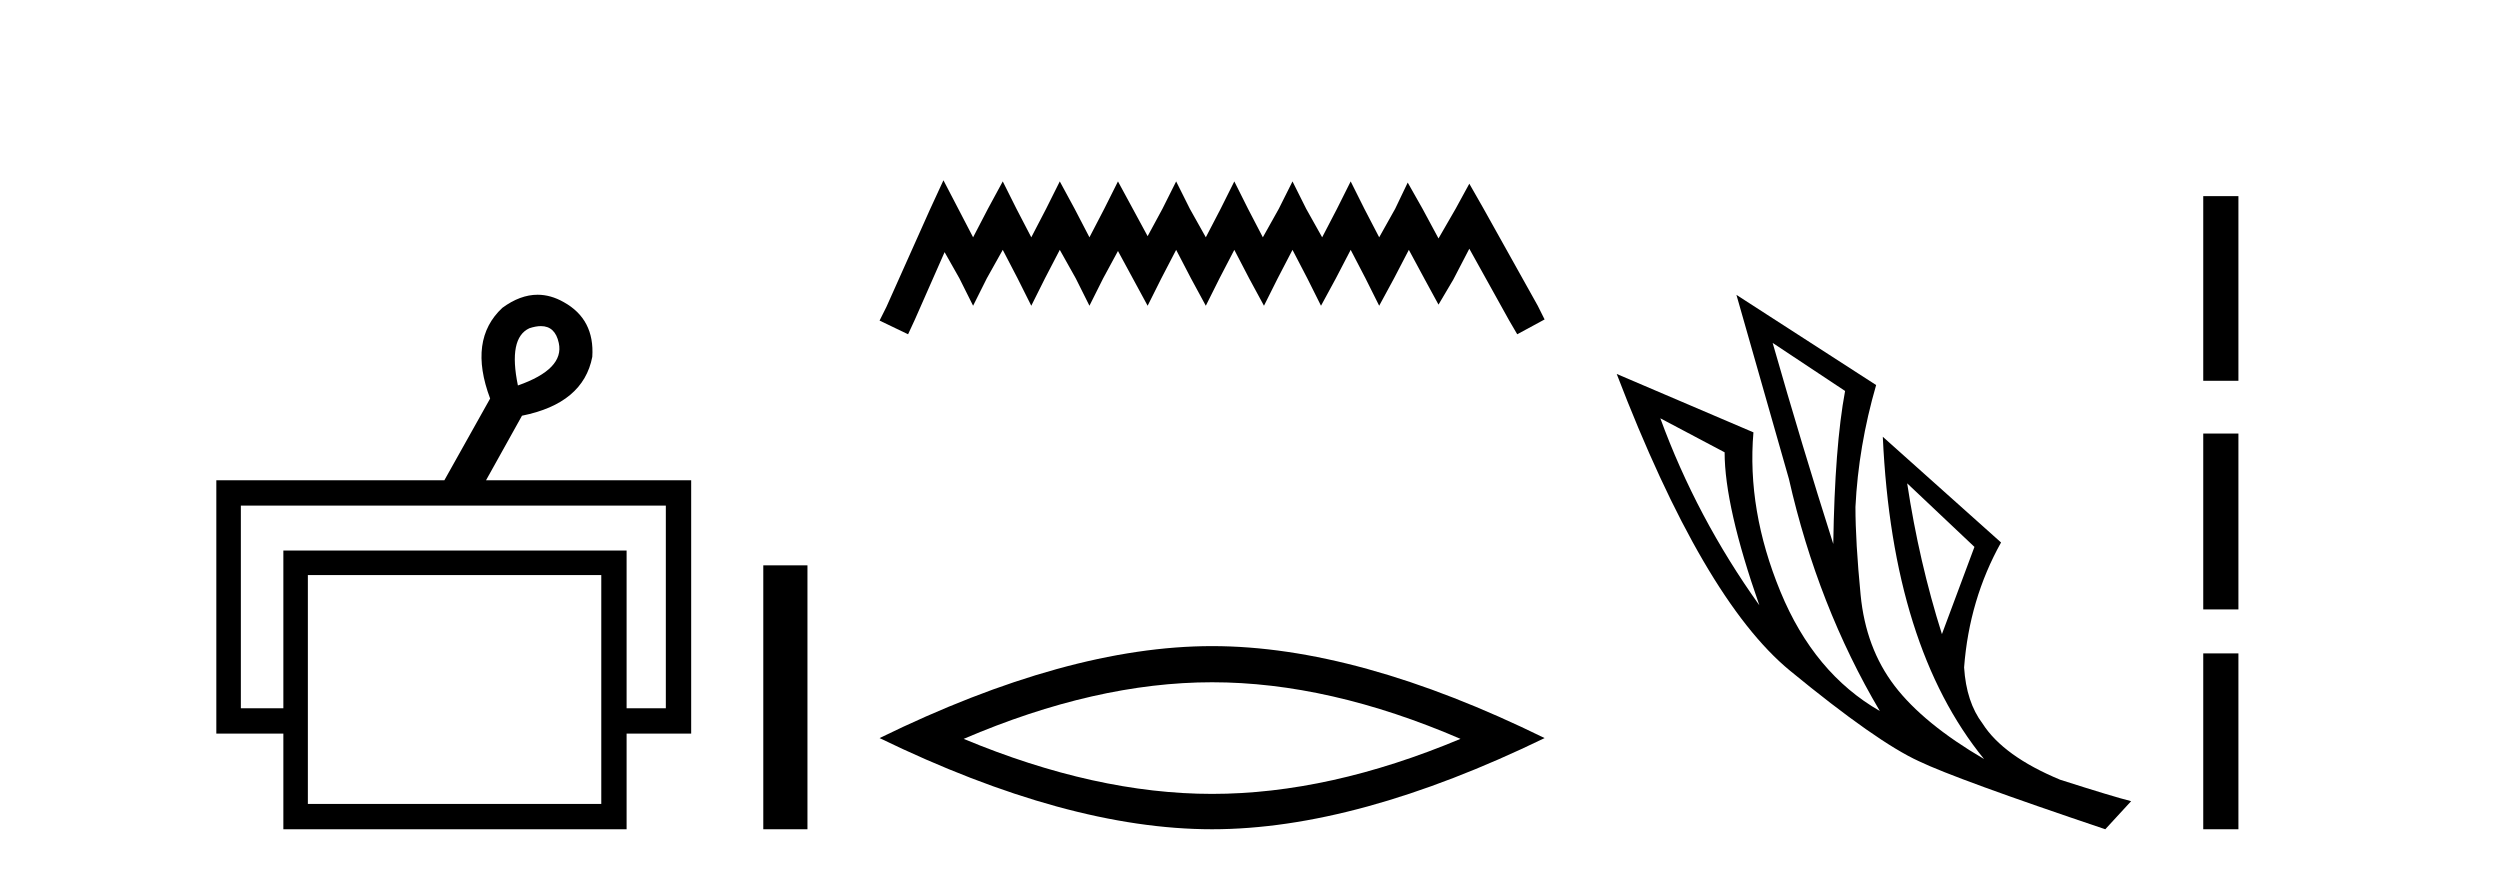
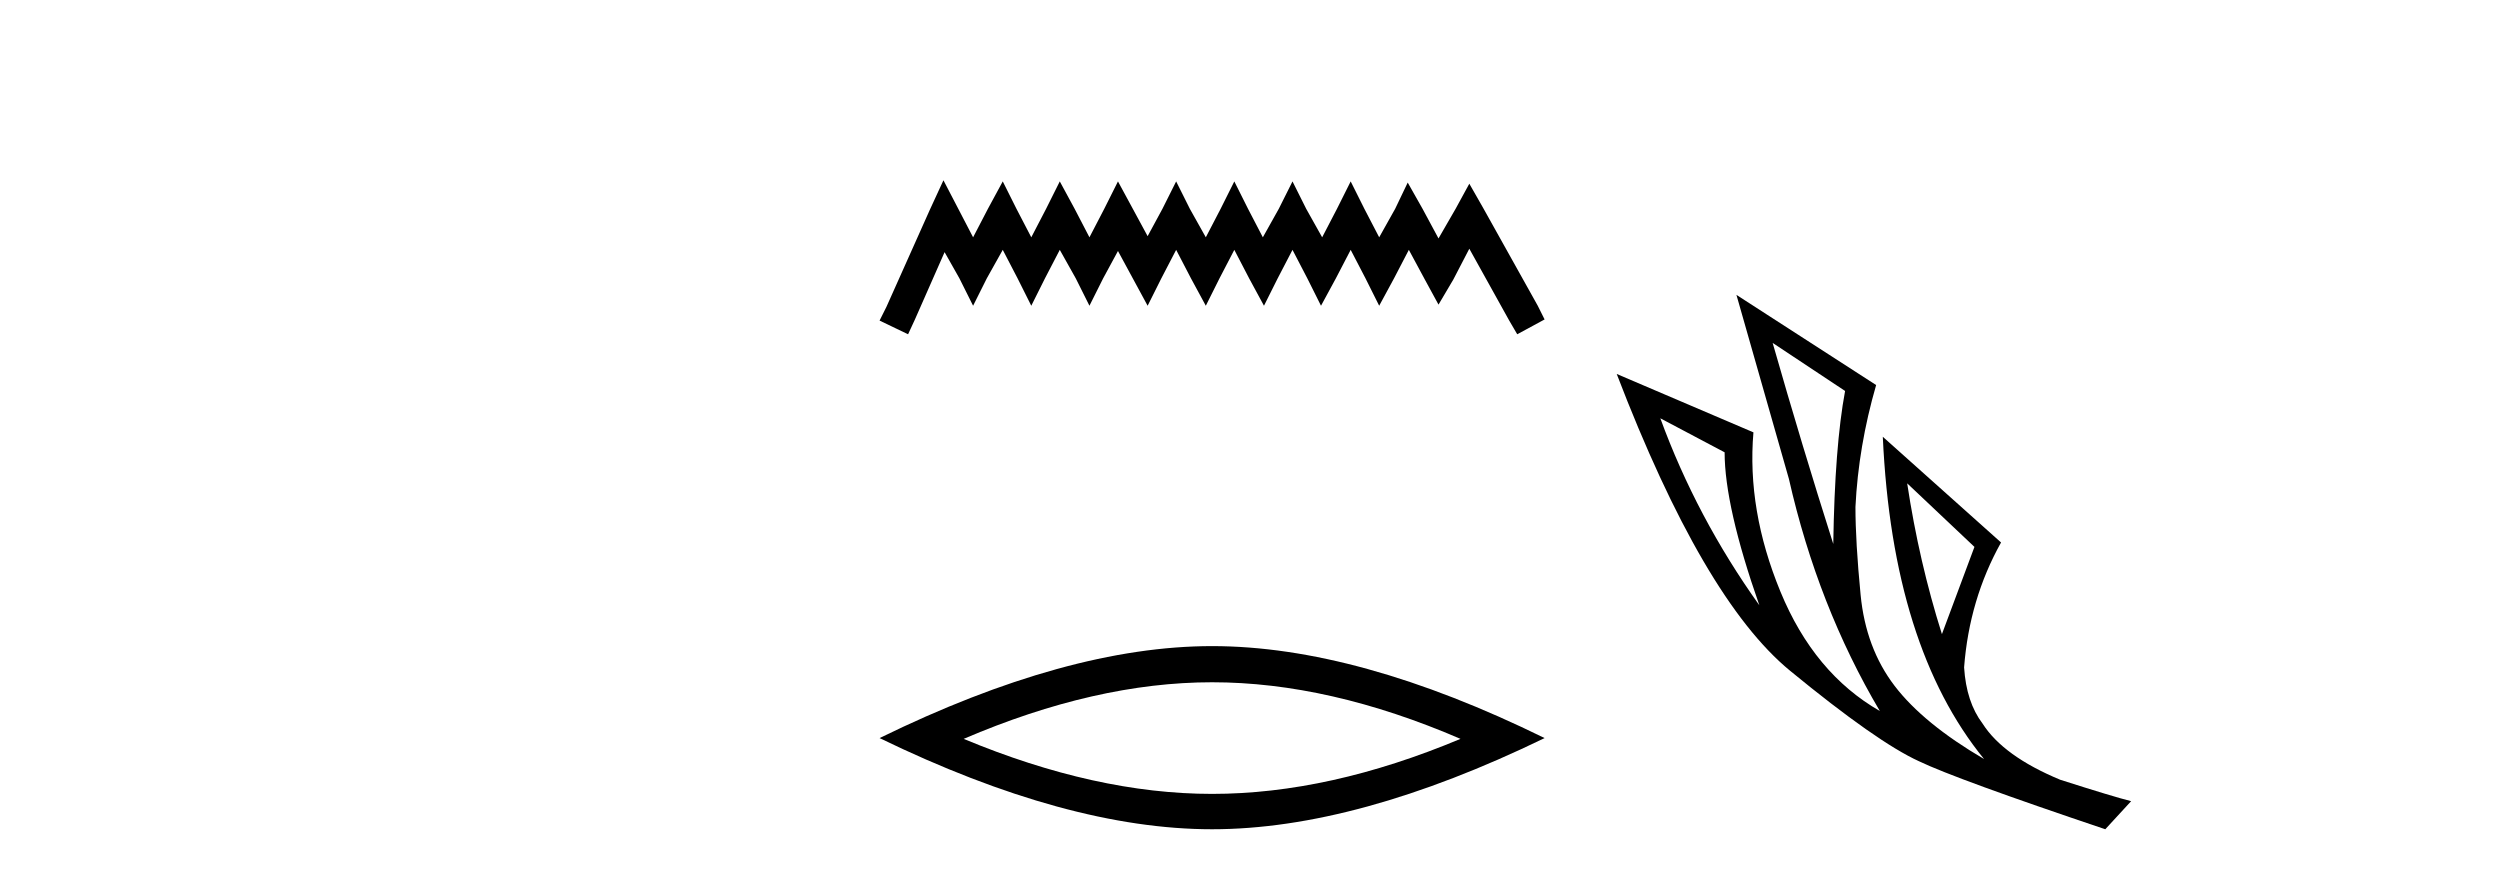
<svg xmlns="http://www.w3.org/2000/svg" width="117.0" height="41.0">
-   <path d="M 25.314 15.262 Q 25.982 15.262 26.151 16.051 Q 26.418 17.275 24.238 18.04 Q 23.779 15.821 24.774 15.362 Q 25.076 15.262 25.314 15.262 ZM 31.161 23.663 L 31.161 33.148 L 29.325 33.148 L 29.325 25.766 L 13.261 25.766 L 13.261 33.148 L 11.272 33.148 L 11.272 23.663 ZM 28.14 26.914 L 28.14 37.624 L 14.408 37.624 L 14.408 26.914 ZM 25.16 13.794 Q 24.342 13.794 23.511 14.406 Q 21.905 15.898 22.938 18.652 L 20.796 22.477 L 10.124 22.477 L 10.124 34.334 L 13.261 34.334 L 13.261 38.809 L 29.325 38.809 L 29.325 34.334 L 32.347 34.334 L 32.347 22.477 L 22.746 22.477 L 24.429 19.455 Q 27.298 18.881 27.719 16.701 Q 27.834 14.942 26.38 14.138 Q 25.774 13.794 25.16 13.794 Z" style="fill:#000000;stroke:none" />
-   <path d="M 35.722 26.458 L 35.722 38.809 L 37.789 38.809 L 37.789 26.458 Z" style="fill:#000000;stroke:none" />
  <path d="M 44.153 8.437 L 43.513 9.825 L 41.484 14.363 L 41.164 15.003 L 42.498 15.644 L 42.819 14.95 L 44.207 11.8 L 44.901 13.028 L 45.541 14.309 L 46.182 13.028 L 46.929 11.693 L 47.623 13.028 L 48.264 14.309 L 48.904 13.028 L 49.598 11.693 L 50.346 13.028 L 50.986 14.309 L 51.627 13.028 L 52.321 11.747 L 53.015 13.028 L 53.709 14.309 L 54.35 13.028 L 55.044 11.693 L 55.738 13.028 L 56.432 14.309 L 57.072 13.028 L 57.766 11.693 L 58.46 13.028 L 59.154 14.309 L 59.795 13.028 L 60.489 11.693 L 61.183 13.028 L 61.823 14.309 L 62.518 13.028 L 63.212 11.693 L 63.906 13.028 L 64.546 14.309 L 65.24 13.028 L 65.934 11.693 L 66.682 13.081 L 67.322 14.256 L 68.016 13.081 L 68.764 11.64 L 70.632 15.003 L 71.006 15.644 L 72.287 14.95 L 71.967 14.309 L 69.404 9.718 L 68.764 8.597 L 68.123 9.771 L 67.322 11.159 L 66.575 9.771 L 65.881 8.544 L 65.294 9.771 L 64.546 11.106 L 63.852 9.771 L 63.212 8.49 L 62.571 9.771 L 61.877 11.106 L 61.129 9.771 L 60.489 8.49 L 59.848 9.771 L 59.101 11.106 L 58.407 9.771 L 57.766 8.49 L 57.126 9.771 L 56.432 11.106 L 55.684 9.771 L 55.044 8.49 L 54.403 9.771 L 53.709 11.053 L 53.015 9.771 L 52.321 8.49 L 51.68 9.771 L 50.986 11.106 L 50.292 9.771 L 49.598 8.49 L 48.958 9.771 L 48.264 11.106 L 47.57 9.771 L 46.929 8.49 L 46.235 9.771 L 45.541 11.106 L 44.847 9.771 L 44.153 8.437 Z" style="fill:#000000;stroke:none" />
  <path d="M 56.725 31.93 Q 62.207 31.93 68.351 34.579 Q 62.207 37.154 56.725 37.154 Q 51.281 37.154 45.1 34.579 Q 51.281 31.93 56.725 31.93 ZM 56.725 30.238 Q 49.956 30.238 41.164 34.542 Q 49.956 38.809 56.725 38.809 Q 63.494 38.809 72.287 34.542 Q 63.531 30.238 56.725 30.238 Z" style="fill:#000000;stroke:none" />
  <path d="M 82.96 16.048 L 86.35 18.297 Q 85.866 20.891 85.797 25.457 Q 84.344 20.891 82.96 16.048 ZM 77.703 19.576 L 80.712 21.168 Q 80.712 23.693 82.338 28.328 Q 79.398 24.212 77.703 19.576 ZM 89.256 22.62 L 92.404 25.595 L 90.882 29.677 Q 89.81 26.287 89.256 22.62 ZM 81.265 13.8 L 83.721 22.413 Q 85.071 28.363 87.976 33.275 Q 84.898 31.51 83.324 27.688 Q 81.75 23.866 82.061 20.234 L 75.662 17.501 Q 79.709 28.051 83.773 31.389 Q 87.838 34.728 89.81 35.627 Q 91.539 36.457 98.527 38.809 L 99.737 37.495 Q 98.907 37.287 96.417 36.492 Q 93.753 35.385 92.784 33.863 Q 92.023 32.86 91.92 31.234 Q 92.162 28.051 93.649 25.388 L 88.115 20.441 L 88.115 20.441 Q 88.564 30.265 92.854 35.523 Q 90.017 33.863 88.668 32.099 Q 87.319 30.334 87.077 27.844 Q 86.835 25.353 86.835 23.727 Q 86.973 20.891 87.803 18.02 L 81.265 13.8 Z" style="fill:#000000;stroke:none" />
-   <path d="M 103.112 9.179 L 103.112 17.821 L 104.758 17.821 L 104.758 9.179 L 103.112 9.179 M 103.112 20.29 L 103.112 28.521 L 104.758 28.521 L 104.758 20.29 L 103.112 20.29 M 103.112 30.579 L 103.112 38.809 L 104.758 38.809 L 104.758 30.579 L 103.112 30.579 Z" style="fill:#000000;stroke:none" />
</svg>